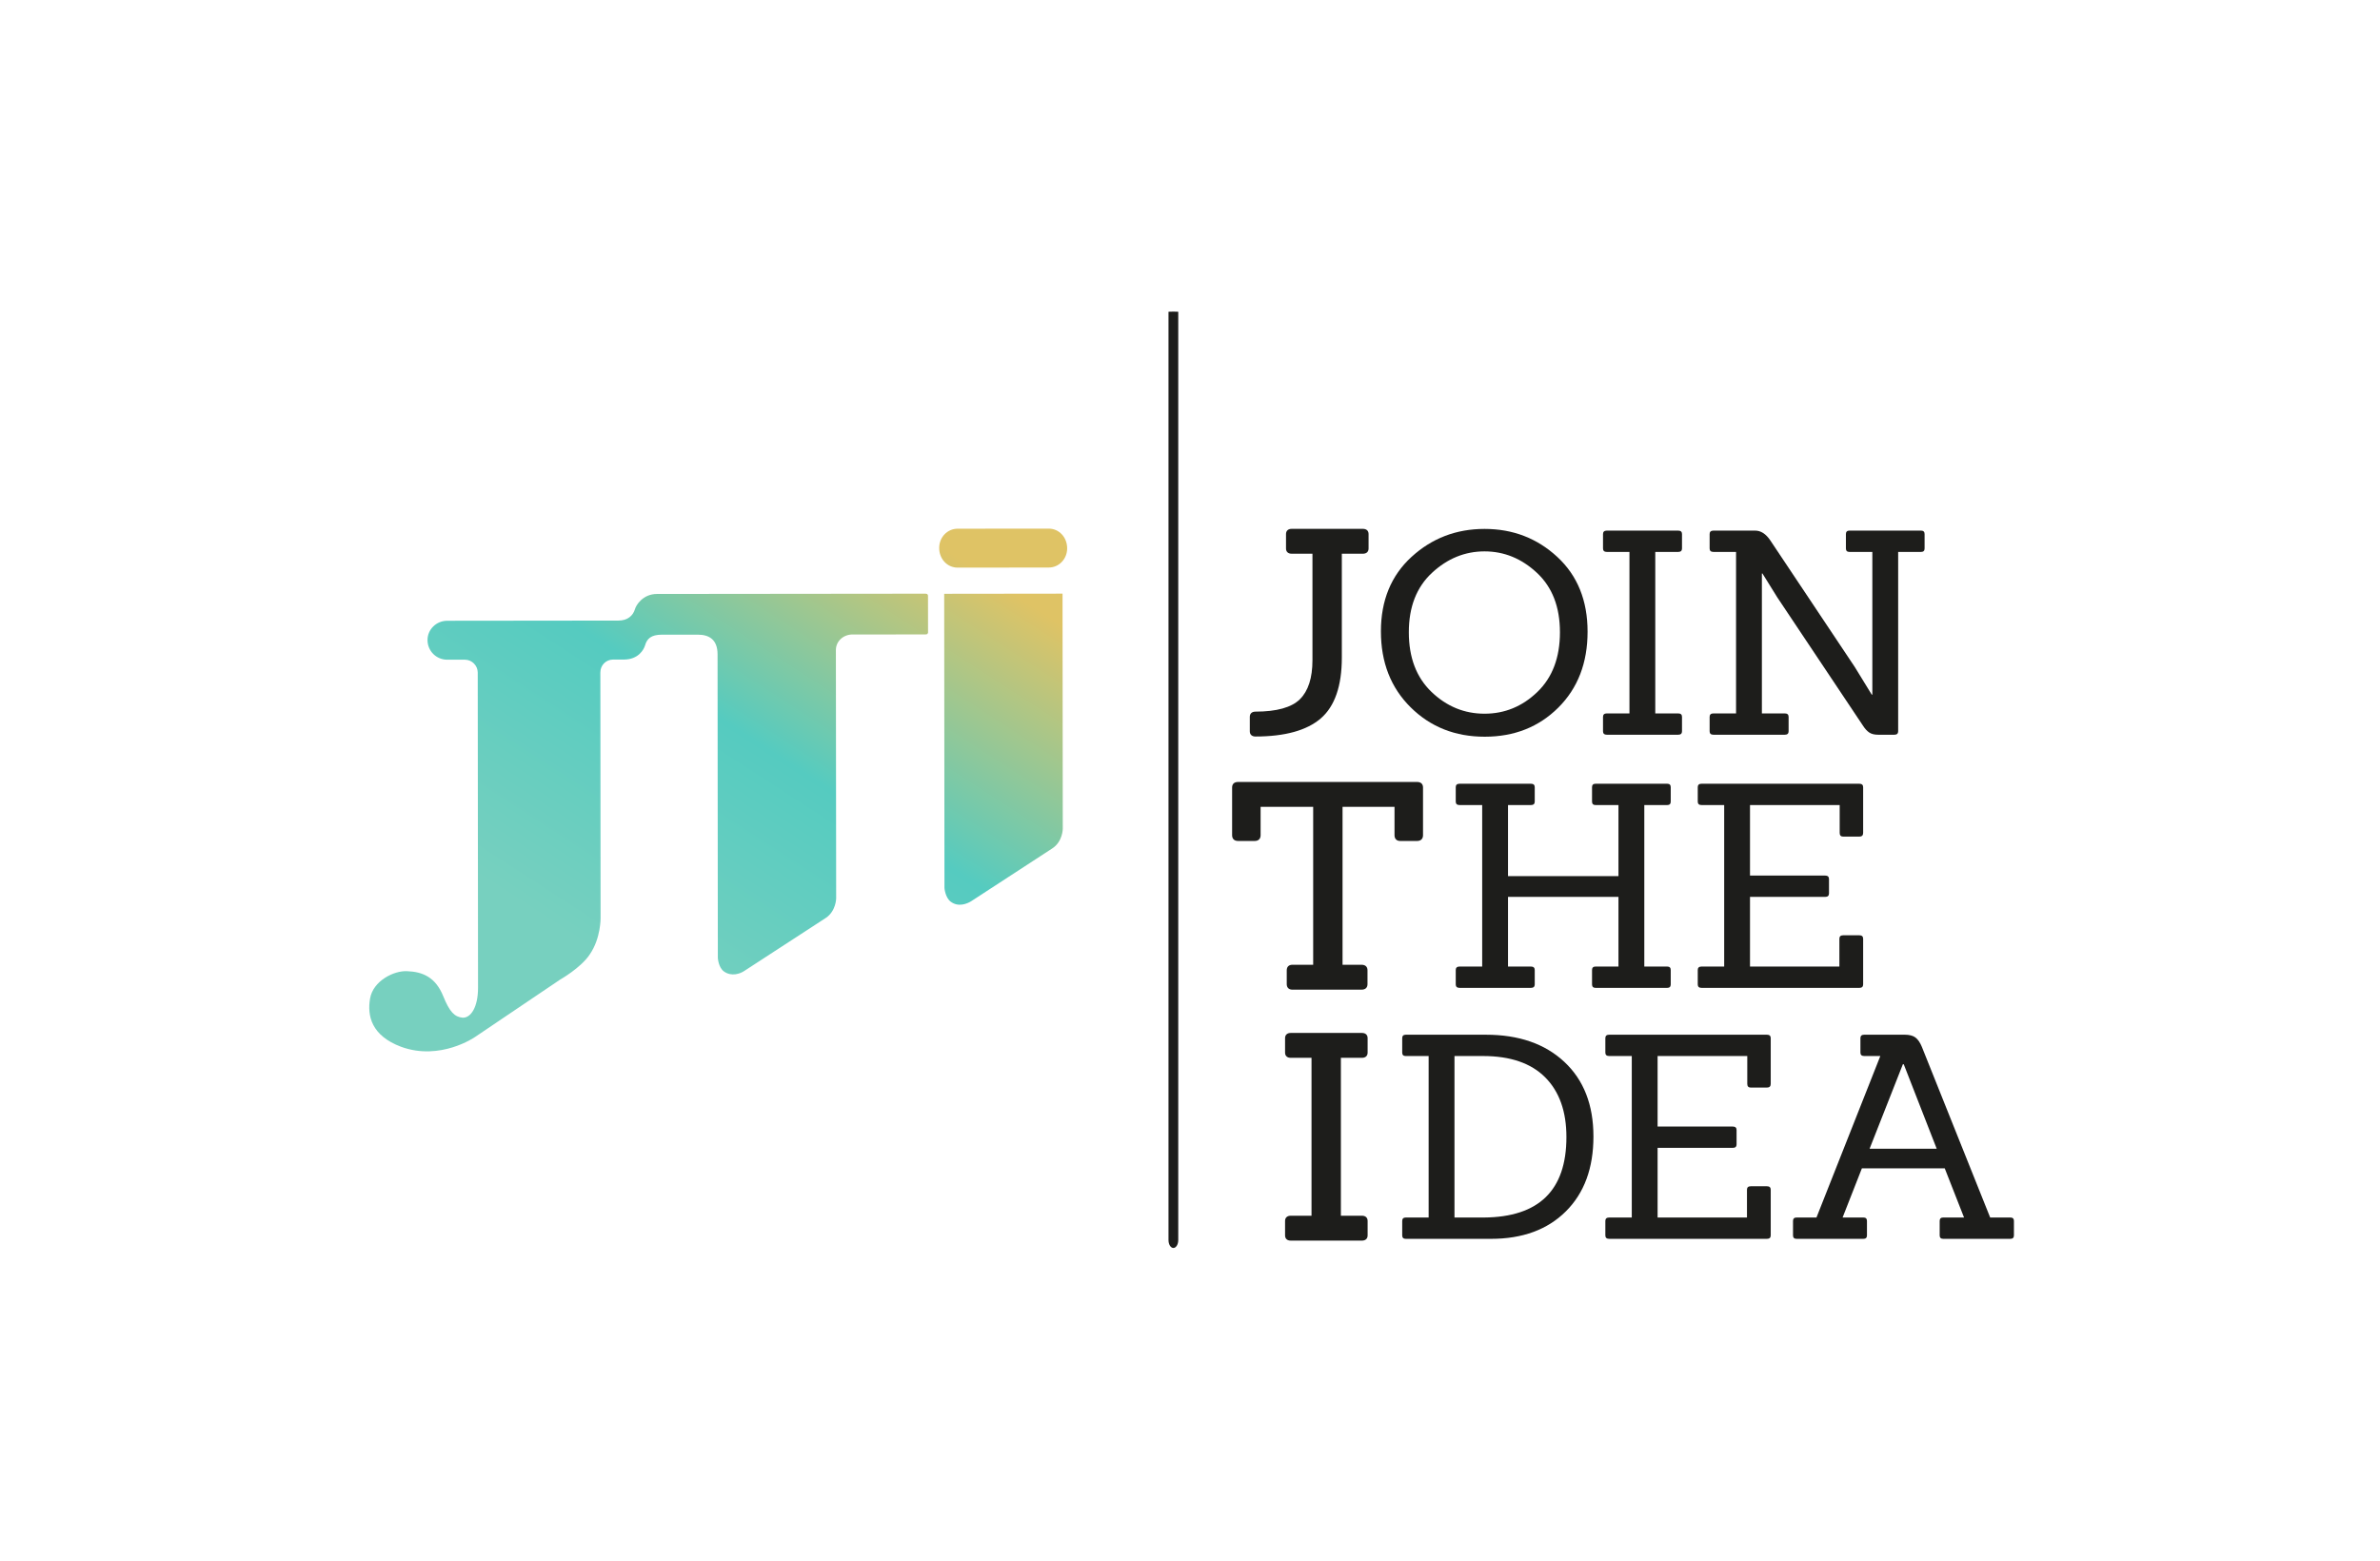
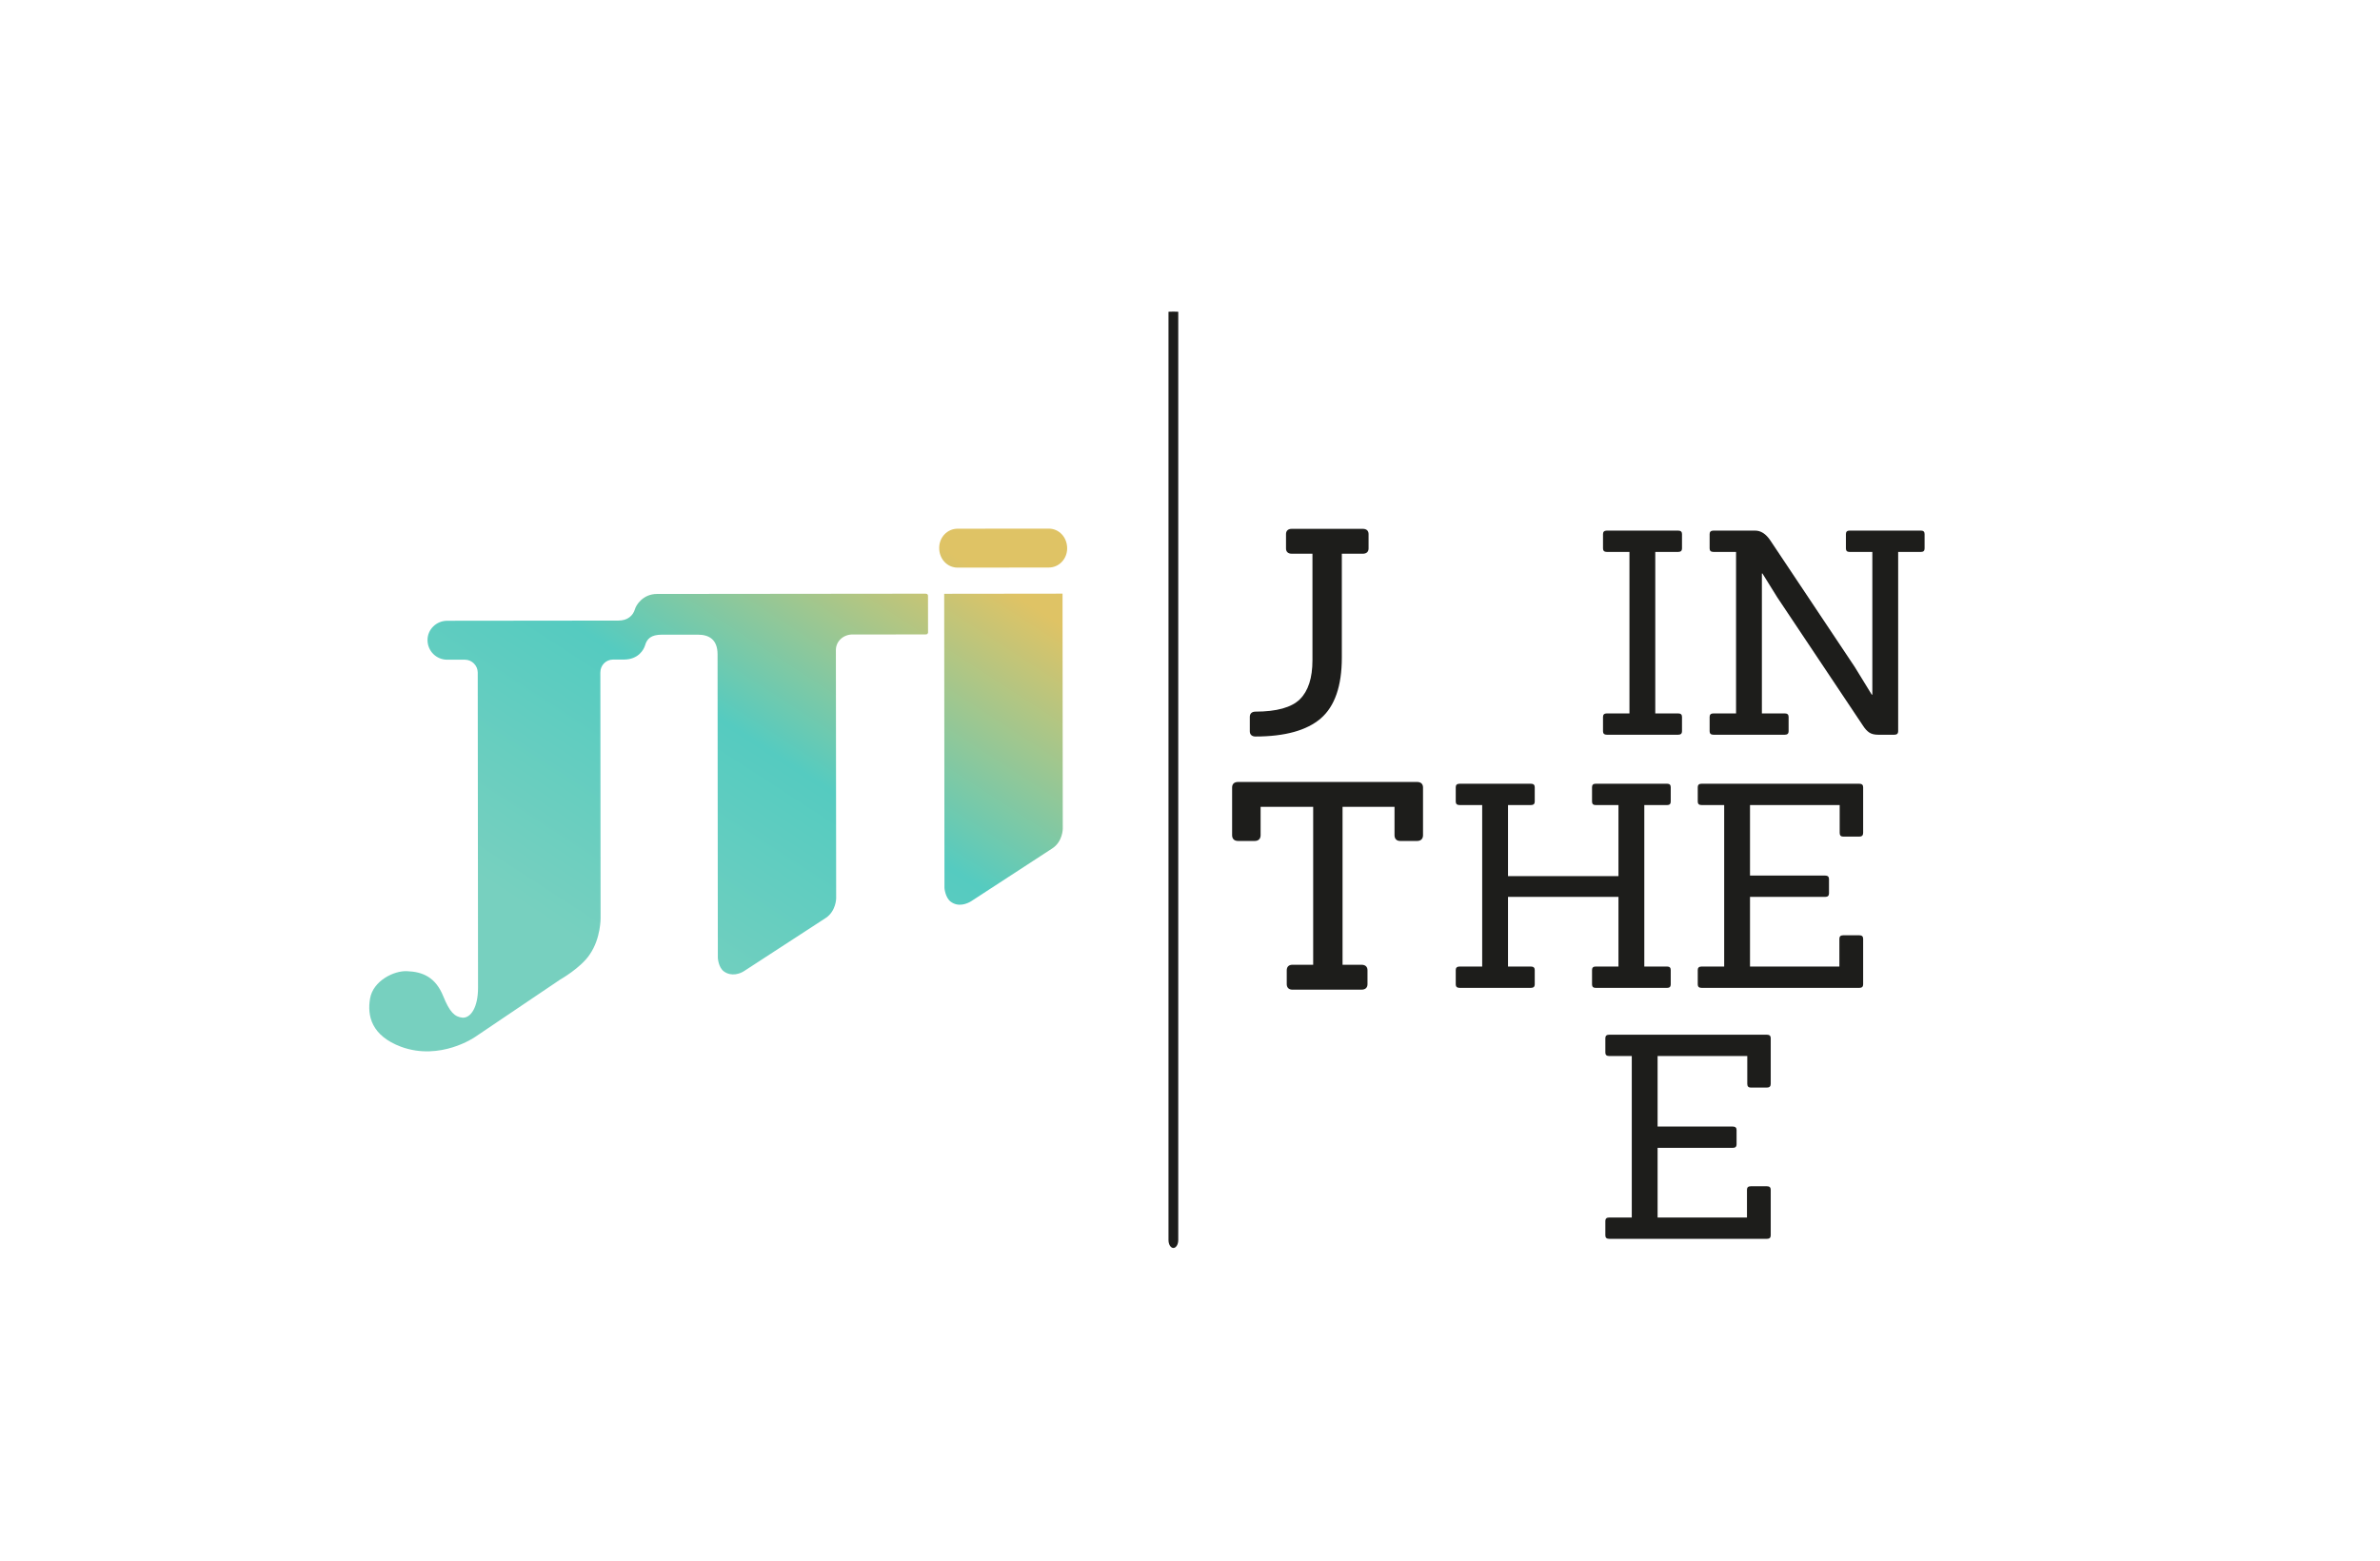
<svg xmlns="http://www.w3.org/2000/svg" width="2217" height="1454" viewBox="0 0 2217 1454" fill="none">
-   <path d="M1333.5 644.674C1347.61 658.181 1364.06 664.942 1382.86 664.942C1401.67 664.942 1418.08 658.181 1432.09 644.674C1446.09 631.168 1453.11 612.62 1453.11 589.049C1453.11 565.477 1445.97 547.033 1431.67 533.699C1417.38 520.365 1401.12 513.706 1382.86 513.706C1364.61 513.706 1348.28 520.365 1333.91 533.699C1319.53 547.033 1312.34 565.477 1312.34 589.049C1312.34 612.62 1319.39 631.168 1333.5 644.674ZM1478.85 588.516C1478.85 617.558 1469.77 641.13 1451.62 659.23C1433.45 677.33 1410.58 686.38 1383.02 686.38C1355.45 686.38 1332.45 677.244 1314.01 658.972C1295.56 640.7 1286.34 617.128 1286.34 588.257C1286.34 559.387 1295.84 536.262 1314.83 518.868C1333.83 501.473 1356.5 492.784 1382.88 492.784C1409.26 492.784 1431.83 501.473 1450.64 518.868C1469.44 536.262 1478.85 559.49 1478.85 588.533" fill="#1D1D1B" />
  <path d="M1563.21 684.54H1496.83C1494.44 684.54 1493.23 683.473 1493.23 681.357V667.851C1493.23 665.734 1494.44 664.668 1496.83 664.668H1517.86V514.223H1496.83C1494.44 514.223 1493.23 513.156 1493.23 511.04V497.534C1493.23 495.417 1494.44 494.351 1496.83 494.351H1563.21C1565.6 494.351 1566.81 495.417 1566.81 497.534V511.04C1566.81 513.156 1565.6 514.223 1563.21 514.223H1541.91V664.668H1563.21C1565.6 664.668 1566.81 665.734 1566.81 667.851V681.357C1566.81 683.473 1565.6 684.54 1563.21 684.54Z" fill="#1D1D1B" />
  <path d="M1764.58 684.54H1749.65C1746.14 684.54 1743.38 683.869 1741.35 682.544C1739.32 681.219 1737.38 679.155 1735.54 676.316L1655.6 556.6L1641.77 534.353H1641.22V664.668H1662.52C1664.91 664.668 1666.11 665.734 1666.11 667.851V681.357C1666.11 683.473 1664.91 684.54 1662.52 684.54H1596.14C1593.75 684.54 1592.54 683.473 1592.54 681.357V667.851C1592.54 665.734 1593.75 664.668 1596.14 664.668H1617.16V514.223H1596.14C1593.75 514.223 1592.54 513.156 1592.54 511.04V497.534C1592.54 495.417 1593.75 494.351 1596.14 494.351H1634.87C1640.22 494.351 1644.92 497.362 1648.98 503.366L1727.8 621.499L1743.56 647.187H1744.11V514.223H1722.81C1720.6 514.223 1719.49 513.156 1719.49 511.04V497.534C1719.49 495.417 1720.6 494.351 1722.81 494.351H1789.46C1791.66 494.351 1792.78 495.417 1792.78 497.534V511.04C1792.78 513.156 1791.66 514.223 1789.46 514.223H1768.16V681.357C1768.16 683.473 1766.96 684.54 1764.56 684.54" fill="#1D1D1B" />
  <path d="M1552.99 920.376H1486.32C1484.12 920.376 1483 919.309 1483 917.193V903.687C1483 901.57 1484.1 900.504 1486.32 900.504H1507.62V835.605H1404.73V900.504H1426.03C1428.42 900.504 1429.63 901.57 1429.63 903.687V917.193C1429.63 919.309 1428.42 920.376 1426.03 920.376H1359.65C1357.26 920.376 1356.05 919.309 1356.05 917.193V903.687C1356.05 901.57 1357.26 900.504 1359.65 900.504H1380.68V750.059H1359.65C1357.26 750.059 1356.05 748.992 1356.05 746.876V733.369C1356.05 731.253 1357.26 730.187 1359.65 730.187H1426.03C1428.42 730.187 1429.63 731.253 1429.63 733.369V746.876C1429.63 748.992 1428.42 750.059 1426.03 750.059H1404.73V816.283H1507.62V750.059H1486.32C1484.12 750.059 1483 748.992 1483 746.876V733.369C1483 731.253 1484.1 730.187 1486.32 730.187H1552.99C1555.19 730.187 1556.31 731.253 1556.31 733.369V746.876C1556.31 748.992 1555.19 750.059 1552.99 750.059H1531.69V900.504H1552.99C1555.19 900.504 1556.31 901.57 1556.31 903.687V917.193C1556.31 919.309 1555.19 920.376 1552.99 920.376Z" fill="#1D1D1B" />
  <path d="M1731.94 920.376H1585.08C1582.68 920.376 1581.48 919.309 1581.48 917.193V903.687C1581.48 901.57 1582.68 900.504 1585.08 900.504H1606.1V750.059H1585.08C1582.68 750.059 1581.48 748.992 1581.48 746.876V733.369C1581.48 731.253 1582.68 730.187 1585.08 730.187H1731.94C1734.33 730.187 1735.54 731.253 1735.54 733.369V776.022C1735.54 778.328 1734.33 779.463 1731.94 779.463H1717.01C1714.81 779.463 1713.69 778.328 1713.69 776.022V750.059H1630.15V815.749H1700.13C1702.52 815.749 1703.73 816.799 1703.73 818.932V832.439C1703.73 834.555 1702.52 835.622 1700.13 835.622H1630.15V900.521H1713.41V874.558C1713.41 872.441 1714.62 871.375 1717.01 871.375H1731.94C1734.33 871.375 1735.54 872.441 1735.54 874.558V917.21C1735.54 919.326 1734.33 920.393 1731.94 920.393" fill="#1D1D1B" />
-   <path d="M1354.87 1134.34H1382.25C1433.5 1133.98 1459.14 1109 1459.14 1059.38C1459.14 1035.53 1452.55 1017 1439.37 1003.75C1426.19 990.503 1406.87 983.879 1381.42 983.879H1354.87V1134.32V1134.34ZM1388.89 1154.21H1309.5C1307.3 1154.21 1306.18 1153.15 1306.18 1151.03V1137.52C1306.18 1135.41 1307.3 1134.34 1309.5 1134.34H1330.8V983.896H1309.5C1307.3 983.896 1306.18 982.829 1306.18 980.713V967.207C1306.18 965.09 1307.3 964.023 1309.5 964.023H1384.17C1414.78 964.023 1439.13 972.454 1457.19 989.316C1475.26 1006.18 1484.31 1029.35 1484.31 1058.84C1484.31 1088.33 1475.74 1111.59 1458.59 1128.63C1441.45 1145.68 1418.2 1154.2 1388.89 1154.2" fill="#1D1D1B" />
  <path d="M1645.86 1154.2H1498.99C1496.6 1154.2 1495.4 1153.13 1495.4 1151.01V1137.51C1495.4 1135.39 1496.6 1134.32 1498.99 1134.32H1520.02V983.879H1498.99C1496.6 983.879 1495.4 982.812 1495.4 980.696V967.19C1495.4 965.074 1496.6 964.007 1498.99 964.007H1645.86C1648.25 964.007 1649.46 965.074 1649.46 967.19V1009.84C1649.46 1012.15 1648.25 1013.28 1645.86 1013.28H1630.93C1628.72 1013.28 1627.61 1012.15 1627.61 1009.84V983.879H1544.07V1049.57H1614.05C1616.44 1049.57 1617.64 1050.64 1617.64 1052.75V1066.26C1617.64 1068.38 1616.44 1069.44 1614.05 1069.44H1544.07V1134.34H1627.33V1108.38C1627.33 1106.26 1628.53 1105.2 1630.93 1105.2H1645.86C1648.25 1105.2 1649.46 1106.26 1649.46 1108.38V1151.03C1649.46 1153.15 1648.25 1154.21 1645.86 1154.21" fill="#1D1D1B" />
-   <path d="M1804.06 1070.23L1773.37 991.57H1772.54L1741.56 1070.23H1804.06ZM1872.66 1154.2H1810.15C1807.95 1154.2 1806.83 1153.13 1806.83 1151.01V1137.51C1806.83 1135.39 1807.94 1134.32 1810.15 1134.32H1829.53L1811.55 1088.51H1734.38L1716.4 1134.32H1735.78C1737.98 1134.32 1739.1 1135.39 1739.1 1137.51V1151.01C1739.1 1153.13 1738 1154.2 1735.78 1154.2H1673.54C1671.34 1154.2 1670.22 1153.13 1670.22 1151.01V1137.51C1670.22 1135.39 1671.32 1134.32 1673.54 1134.32H1692.07L1751.54 983.879H1736.6C1734.21 983.879 1733.01 982.812 1733.01 980.696V967.19C1733.01 965.074 1734.21 964.007 1736.6 964.007H1774.21C1778.63 964.007 1782.01 964.901 1784.31 966.656C1786.62 968.429 1788.6 971.336 1790.27 975.397L1853.87 1134.32H1872.68C1874.9 1134.32 1876 1135.39 1876 1137.51V1151.01C1876 1153.13 1874.9 1154.2 1872.68 1154.2" fill="#1D1D1B" />
  <path d="M1088.47 290.447V1155.35C1088.47 1159.41 1090.5 1162.7 1093.02 1162.7C1095.53 1162.7 1097.56 1159.41 1097.56 1155.35V290.447C1097.56 290.292 1088.49 290.292 1088.49 290.447" fill="#1D1D1B" />
-   <path d="M1268.7 962.373H1202.32C1199.04 962.373 1197.06 964.18 1197.06 967.208V980.714C1197.06 983.742 1199.02 985.549 1202.32 985.549H1221.7V1132.67H1202.32C1199.04 1132.67 1197.06 1134.48 1197.06 1137.51V1151.01C1197.06 1154.04 1199.02 1155.85 1202.32 1155.85H1268.7C1271.99 1155.85 1273.95 1154.04 1273.95 1151.01V1137.51C1273.95 1134.48 1271.99 1132.67 1268.7 1132.67H1249.05V985.549H1268.7C1271.99 985.549 1273.95 983.742 1273.95 980.714V967.208C1273.95 964.18 1271.99 962.373 1268.7 962.373Z" fill="#1D1D1B" />
  <path d="M1320.06 728.533H1153.27C1149.74 728.533 1147.73 730.391 1147.73 733.643V778.137C1147.73 781.543 1149.74 783.505 1153.27 783.505H1168.75C1172.26 783.505 1174.27 781.543 1174.27 778.137V751.726H1223.24V898.85H1203.87C1200.58 898.85 1198.62 900.76 1198.62 903.96V916.933C1198.62 920.134 1200.58 922.043 1203.87 922.043H1268.3C1271.83 922.043 1273.84 920.185 1273.84 916.933V903.96C1273.84 900.709 1271.83 898.85 1268.3 898.85H1250.6V751.726H1299.01V778.137C1299.01 781.492 1300.98 783.505 1304.26 783.505H1320.04C1323.55 783.505 1325.56 781.543 1325.56 778.137V733.643C1325.56 730.409 1323.55 728.533 1320.04 728.533" fill="#1D1D1B" />
  <path d="M1169.46 686.19C1196.85 686.19 1217.31 680.529 1230.28 669.363C1243.32 658.145 1249.93 639.098 1249.93 612.757V515.89H1269.58C1272.87 515.89 1274.84 514.083 1274.84 511.055V497.549C1274.84 494.52 1272.88 492.714 1269.58 492.714H1203.2C1199.91 492.714 1197.94 494.52 1197.94 497.549V511.055C1197.94 514.083 1199.9 515.89 1203.2 515.89H1222.57V615.148C1222.57 631.562 1218.65 643.778 1210.89 651.452C1203.15 659.125 1189.2 663.014 1169.46 663.014C1166.17 663.014 1164.21 664.82 1164.21 667.849V681.355C1164.21 684.383 1166.17 686.19 1169.46 686.19Z" fill="#1D1D1B" />
  <path d="M976.894 492.509L892.088 492.578C882.384 492.595 874.848 500.578 874.865 510.557C874.9 520.864 882.401 528.847 892.105 528.847L976.877 528.761C986.529 528.761 994.082 520.76 994.082 510.798C994.03 500.475 986.46 492.474 976.877 492.509" fill="url(#paint0_linear_17_216)" />
  <path d="M863.735 553.418L862.238 553.125L611.933 553.383C598.977 553.383 592.542 563.655 591.493 567.492C589.669 573.617 584.662 578.176 576.042 578.176L416.547 578.348C406.516 578.365 398.223 586.383 398.241 596.311C398.241 606.6 406.534 614.669 416.616 614.635H433.151C439.551 614.635 445.005 620.072 445.022 626.558L445.298 920.135C445.349 938.476 438.519 948.473 430.965 948.163C423.412 947.475 418.784 942.709 412.917 928.205C405.794 910.535 393.905 905.373 379.194 904.822C366.978 904.186 347.588 913.804 344.732 930.235C341.875 946.632 346.194 964.956 373.516 975.227C410.13 988.716 442.459 966.177 442.459 966.177L521.793 912.651C521.793 912.651 541.132 901.743 549.391 889.183C559.817 874.042 559.456 855.116 559.456 855.116L559.232 626.472C559.232 619.693 564.566 614.531 571.035 614.497H581.101C594.779 614.497 599.717 605.154 600.87 601.3C602.676 595.21 606.255 591.321 616.681 591.304H650.043C660.108 591.287 668.401 595.485 668.418 609.611L668.676 892.348C668.676 892.348 669.072 901.261 674.371 905.098C681.598 910.259 689.822 907.025 693.435 904.53C697.788 901.657 769.191 855.253 769.191 855.253C778.895 848.819 778.895 836.861 778.895 836.861L778.637 605.653C778.637 597.257 785.777 591.149 794.036 591.132L861.997 591.098C861.997 591.098 862.634 591.08 863.821 590.771L864.492 589.497L864.441 554.742L863.769 553.452L863.735 553.418Z" fill="url(#paint1_linear_17_216)" />
  <path d="M879.529 553.226L879.787 827.464C879.787 827.464 880.493 836.153 885.517 840.024C892.726 845.478 900.95 841.951 904.598 839.697C908.899 836.806 980.285 790.403 980.285 790.403C990.006 784.003 989.989 772.114 989.989 772.114L989.765 553.088L879.529 553.226Z" fill="url(#paint2_linear_17_216)" />
  <defs>
    <linearGradient id="paint0_linear_17_216" x1="984.929" y1="432.789" x2="650.248" y2="949.487" gradientUnits="userSpaceOnUse">
      <stop offset="0.2" stop-color="#DFC365" />
      <stop offset="0.6" stop-color="#55CBC0" />
      <stop offset="1" stop-color="#77D0BF" />
    </linearGradient>
    <linearGradient id="paint1_linear_17_216" x1="835.484" y1="335.992" x2="500.82" y2="852.69" gradientUnits="userSpaceOnUse">
      <stop offset="0.2" stop-color="#DFC365" />
      <stop offset="0.6" stop-color="#55CBC0" />
      <stop offset="1" stop-color="#77D0BF" />
    </linearGradient>
    <linearGradient id="paint2_linear_17_216" x1="1055.95" y1="478.795" x2="721.273" y2="995.475" gradientUnits="userSpaceOnUse">
      <stop offset="0.2" stop-color="#DFC365" />
      <stop offset="0.6" stop-color="#55CBC0" />
      <stop offset="1" stop-color="#77D0BF" />
    </linearGradient>
  </defs>
</svg>